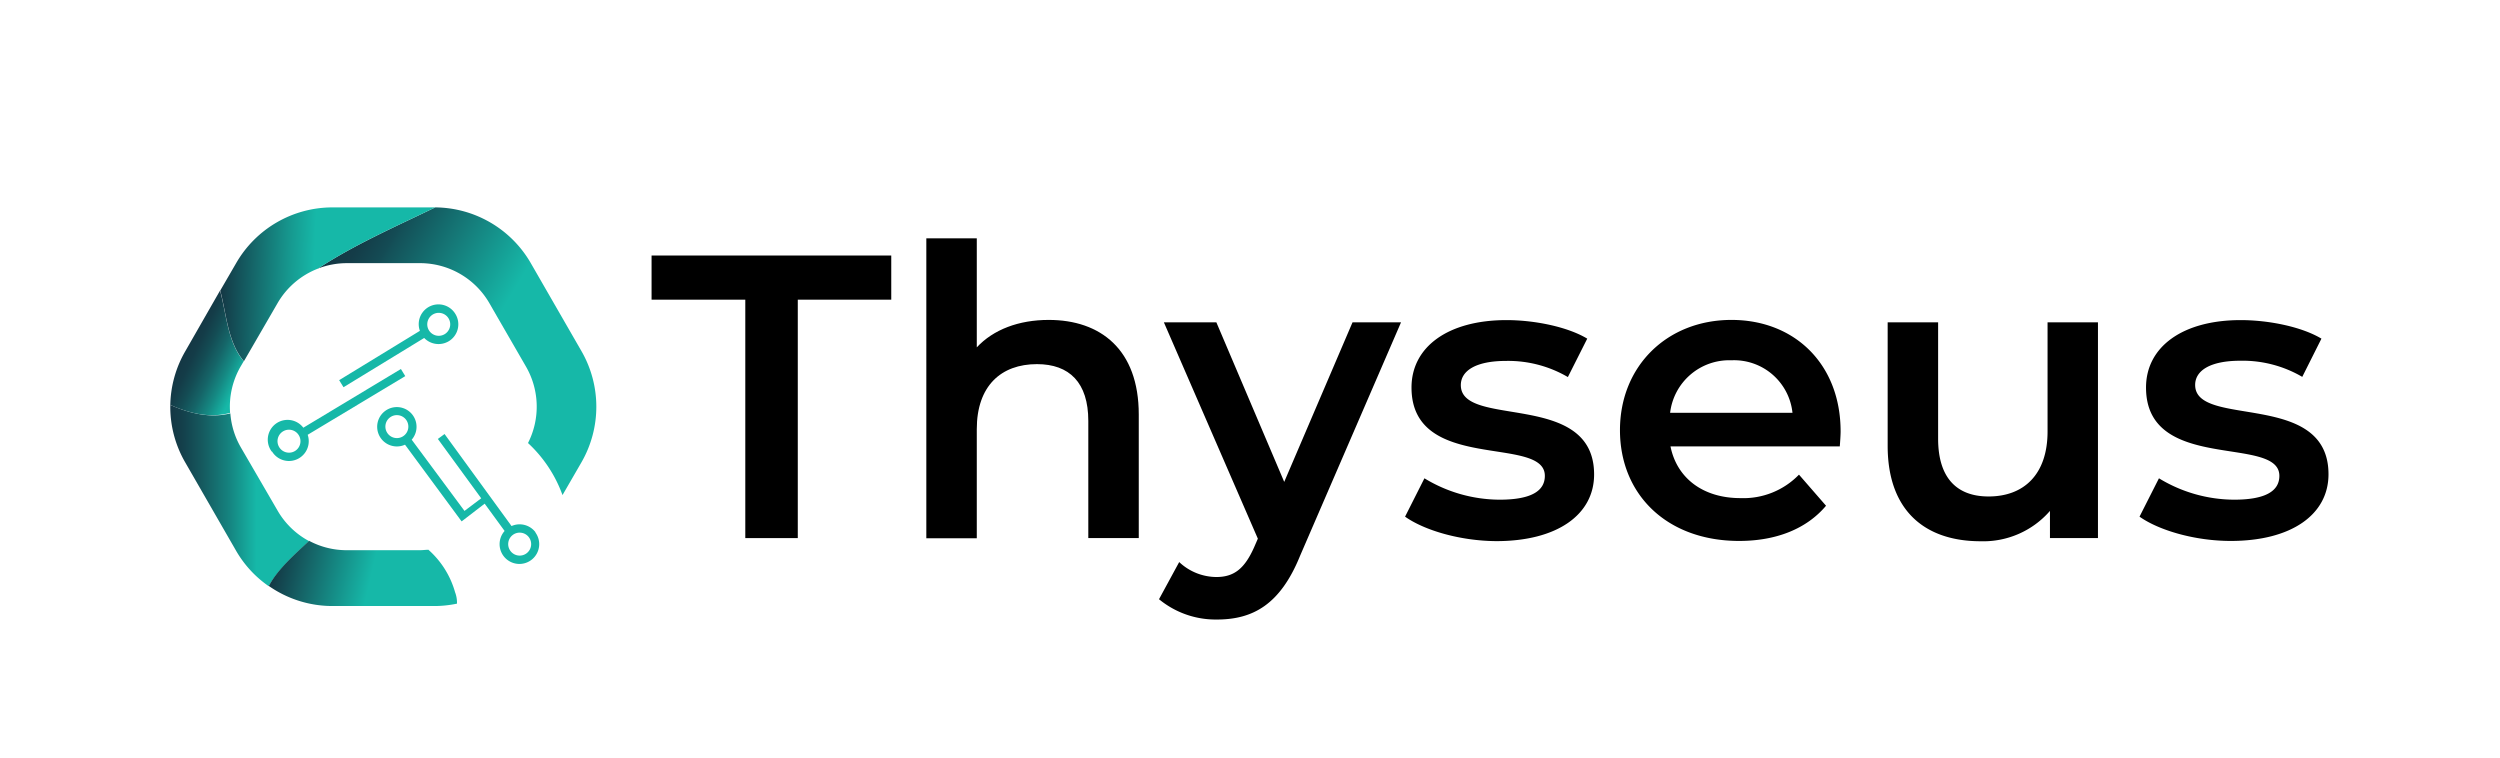
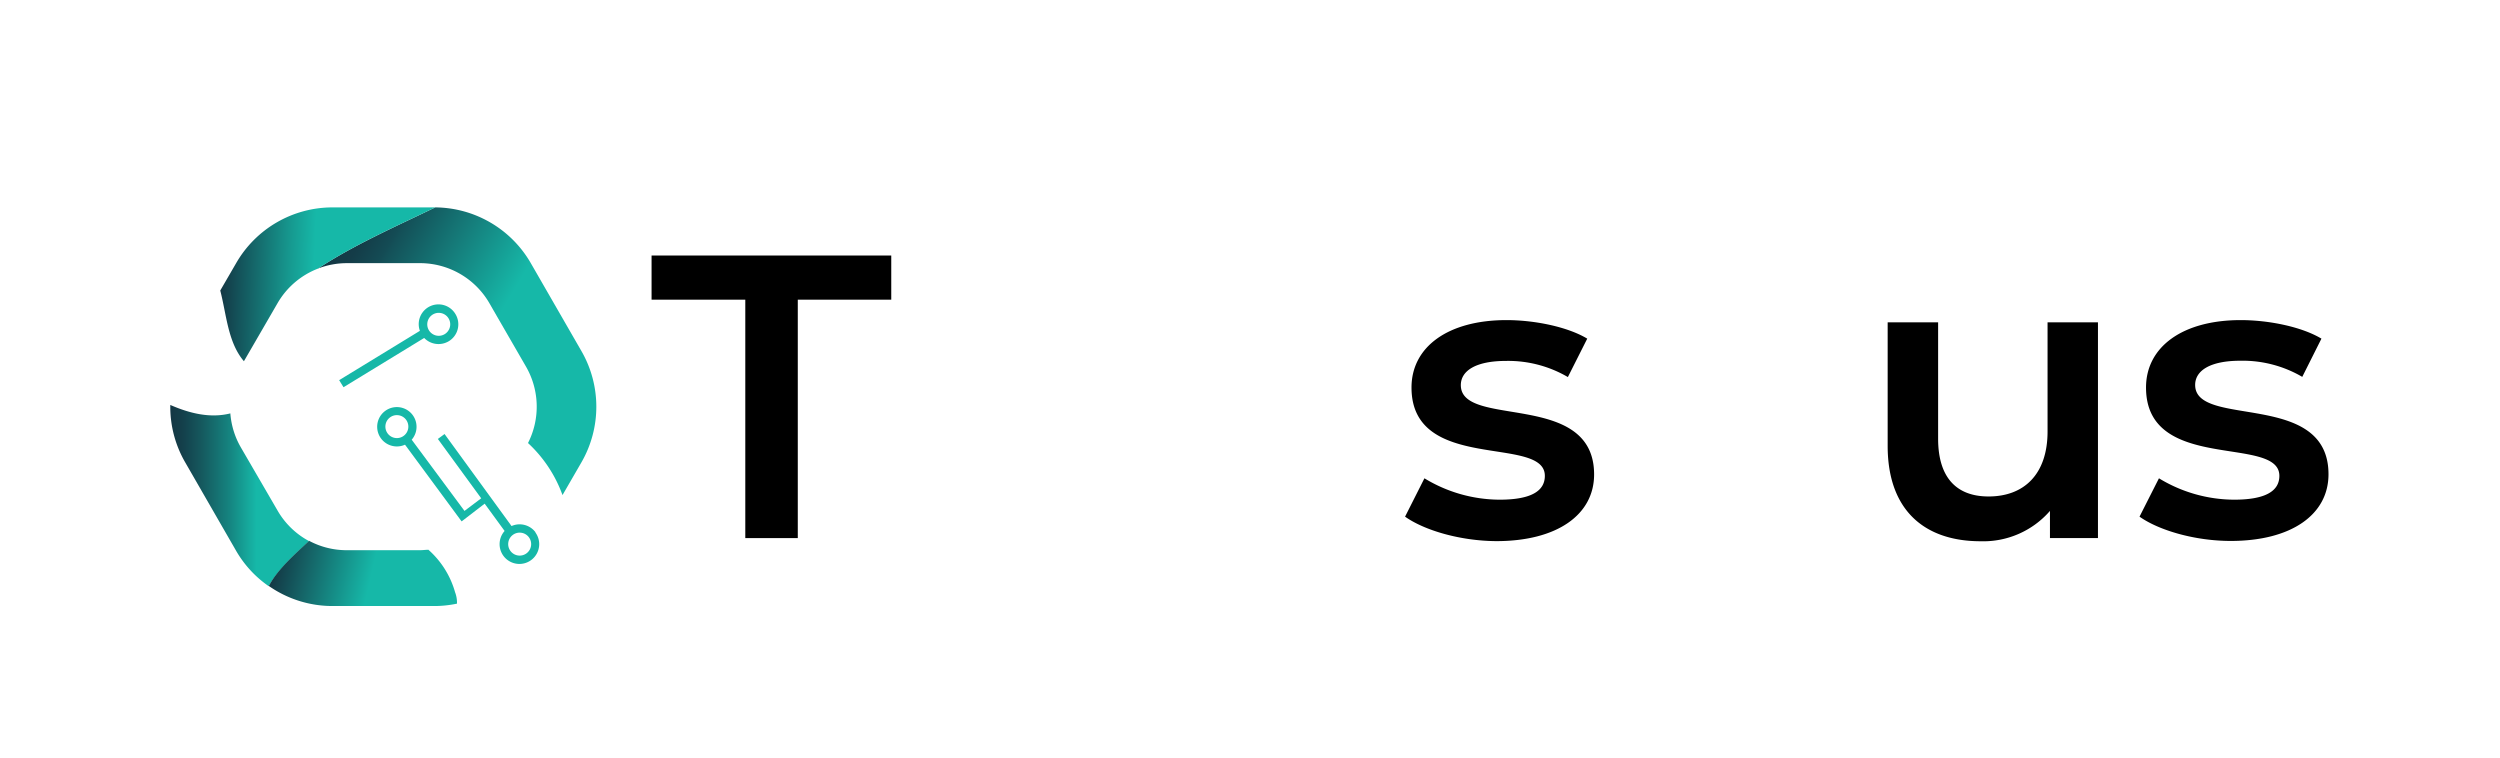
<svg xmlns="http://www.w3.org/2000/svg" viewBox="0 0 396.35 120.23">
  <defs>
    <style>.cls-1{fill:#000;}.cls-2{fill:url(#linear-gradient);}.cls-3{fill:url(#linear-gradient-2);}.cls-4{fill:url(#linear-gradient-3);}.cls-5{fill:url(#linear-gradient-4);}.cls-6{fill:url(#linear-gradient-5);}.cls-7{fill:#16b8a8;}</style>
    <linearGradient id="linear-gradient" x1="52.84" y1="38.49" x2="97.2" y2="65.14" gradientUnits="userSpaceOnUse">
      <stop offset="0" stop-color="#143744" />
      <stop offset="0.07" stop-color="#143c48" />
      <stop offset="0.15" stop-color="#144c55" />
      <stop offset="0.16" stop-color="#145058" />
      <stop offset="0.41" stop-color="#15928b" />
      <stop offset="0.55" stop-color="#16b8a8" />
      <stop offset="0.91" stop-color="#16b8a8" />
    </linearGradient>
    <linearGradient id="linear-gradient-2" x1="27.03" y1="78.55" x2="49.02" y2="78.55" gradientUnits="userSpaceOnUse">
      <stop offset="0" stop-color="#143744" />
      <stop offset="0.09" stop-color="#14404b" />
      <stop offset="0.23" stop-color="#155a5f" />
      <stop offset="0.42" stop-color="#15837f" />
      <stop offset="0.62" stop-color="#16b8a8" />
      <stop offset="0.91" stop-color="#16b8a8" />
    </linearGradient>
    <linearGradient id="linear-gradient-3" x1="29.81" y1="54.59" x2="39.47" y2="59.09" gradientUnits="userSpaceOnUse">
      <stop offset="0" stop-color="#143744" />
      <stop offset="0.14" stop-color="#143c48" />
      <stop offset="0.3" stop-color="#144c54" />
      <stop offset="0.49" stop-color="#156568" />
      <stop offset="0.69" stop-color="#158983" />
      <stop offset="0.9" stop-color="#16b6a6" />
      <stop offset="0.91" stop-color="#16b8a8" />
    </linearGradient>
    <linearGradient id="linear-gradient-4" x1="34.98" y1="44.42" x2="68.51" y2="45.59" gradientUnits="userSpaceOnUse">
      <stop offset="0" stop-color="#143744" />
      <stop offset="0.08" stop-color="#145058" />
      <stop offset="0.33" stop-color="#169b91" />
      <stop offset="0.44" stop-color="#16b8a8" />
      <stop offset="0.91" stop-color="#16b8a8" />
    </linearGradient>
    <linearGradient id="linear-gradient-5" x1="43.77" y1="88.03" x2="72.68" y2="94.7" gradientUnits="userSpaceOnUse">
      <stop offset="0" stop-color="#143744" />
      <stop offset="0.52" stop-color="#16b8a8" />
      <stop offset="0.57" stop-color="#16b8a8" />
      <stop offset="0.91" stop-color="#16b8a8" />
    </linearGradient>
  </defs>
  <g id="logo_WH_-_V2" data-name="logo WH - V2">
    <path class="cls-1" d="M118.16,47.51H103.3v-7h38v7H126.48v37.8h-8.32Z" />
-     <path class="cls-1" d="M180.54,65.71v19.6h-8V66.73c0-6.08-3-9-8.14-9-5.7,0-9.54,3.46-9.54,10.31v17.3h-8V37.78h8V55.07c2.62-2.82,6.66-4.35,11.4-4.35C174.46,50.72,180.54,55.39,180.54,65.71Z" />
-     <path class="cls-1" d="M222.12,51.1l-16,37c-3.14,7.75-7.49,10.12-13.19,10.12A14.11,14.11,0,0,1,183.75,95l3.2-5.89a8.68,8.68,0,0,0,5.89,2.37c2.82,0,4.49-1.34,6-4.74l.58-1.34L184.52,51.1h8.32L203.6,76.4l10.83-25.3Z" />
    <path class="cls-1" d="M222.76,81.91l3.07-6.08a23.05,23.05,0,0,0,11.91,3.39c5.07,0,7.18-1.41,7.18-3.78,0-6.53-21.14-.38-21.14-14,0-6.47,5.83-10.69,15.05-10.69,4.55,0,9.74,1.09,12.81,2.94l-3.07,6.09a18.73,18.73,0,0,0-9.8-2.56c-4.87,0-7.17,1.6-7.17,3.84,0,6.92,21.13.77,21.13,14.16,0,6.4-5.89,10.57-15.5,10.57C231.53,85.76,225.83,84.09,222.76,81.91Z" />
-     <path class="cls-1" d="M291.68,70.77H264.84c1,5,5.12,8.2,11.08,8.2a12.26,12.26,0,0,0,9.29-3.72l4.29,4.93c-3.07,3.65-7.88,5.58-13.77,5.58-11.47,0-18.9-7.37-18.9-17.56s7.5-17.48,17.68-17.48c10,0,17.3,7,17.3,17.68C291.81,69,291.74,70,291.68,70.77Zm-26.9-5.32h19.4a9.31,9.31,0,0,0-9.67-8.33A9.44,9.44,0,0,0,264.78,65.45Z" />
    <path class="cls-1" d="M332.61,51.1V85.31H325V81a14,14,0,0,1-11,4.81c-8.78,0-14.73-4.81-14.73-15.12V51.1h8V69.55c0,6.21,2.95,9.16,8,9.16,5.57,0,9.35-3.46,9.35-10.31V51.1Z" />
    <path class="cls-1" d="M339.2,81.91l3.08-6.08a23.05,23.05,0,0,0,11.91,3.39c5.06,0,7.18-1.41,7.18-3.78,0-6.53-21.14-.38-21.14-14,0-6.47,5.83-10.69,15-10.69,4.55,0,9.74,1.09,12.81,2.94L365,59.75a18.73,18.73,0,0,0-9.8-2.56c-4.87,0-7.18,1.6-7.18,3.84,0,6.92,21.14.77,21.14,14.16,0,6.4-5.89,10.57-15.5,10.57C348,85.76,342.28,84.09,339.2,81.91Z" />
    <path class="cls-2" d="M92.18,55.66l-8.06-14A17.64,17.64,0,0,0,69,32.88C62.57,36,56.26,38.75,50.38,42.59a12.7,12.7,0,0,1,4.6-.87H66.59a12.7,12.7,0,0,1,11,6.35l1.26,2.19c1.42-3.07,2.9-6.14,4.15-9.35-1.25,3.21-2.73,6.28-4.15,9.35l4.54,7.86a12.72,12.72,0,0,1,.32,12.12,20.91,20.91,0,0,1,5.47,8.25l3-5.19A17.65,17.65,0,0,0,92.18,55.66Z" />
    <path class="cls-3" d="M27,64.2a17.58,17.58,0,0,0,2.36,9.1l8.06,14a17.45,17.45,0,0,0,5.19,5.64c1.42-2.65,4.17-5.06,6.38-7.16a12.66,12.66,0,0,1-5-4.86l-5.81-10a12.65,12.65,0,0,1-1.66-5.38C33.34,66.34,30.09,65.55,27,64.2Z" />
-     <path class="cls-4" d="M29.39,55.66A17.62,17.62,0,0,0,27,64.2c3.06,1.35,6.31,2.14,9.48,1.25a12.75,12.75,0,0,1,1.66-7.33l.5-.85c-2.55-3-2.72-7.35-3.75-11.21Z" />
    <path class="cls-5" d="M68.84,32.88H52.72A17.63,17.63,0,0,0,37.45,41.7l-2.53,4.36c1,3.86,1.2,8.21,3.75,11.21L44,48.07a12.68,12.68,0,0,1,6.4-5.48C56.26,38.75,62.57,36,69,32.88Z" />
    <path class="cls-6" d="M72.15,93.9a14.09,14.09,0,0,0-4.23-6.74c-.44,0-.89.07-1.33.07H55a12.66,12.66,0,0,1-6-1.49c-2.21,2.1-5,4.51-6.38,7.16a17.61,17.61,0,0,0,10.08,3.18H68.84a17.35,17.35,0,0,0,3.61-.38A4.63,4.63,0,0,0,72.15,93.9Z" />
    <path class="cls-7" d="M84.91,84.4a3.15,3.15,0,0,0-3.81-1L70.48,68.81l-1.06.78L76.29,79l-2.65,2L65.27,69.71a3.12,3.12,0,1,0-1.06.79l8.9,12.06,0,0,.08.1,3.65-2.81L80,84.18a3.14,3.14,0,1,0,4.87.22ZM64,69.1a1.82,1.82,0,0,1-2.16-2.93A1.82,1.82,0,1,1,64,69.1ZM83.47,87.73a1.82,1.82,0,1,1-2.16-2.93,1.82,1.82,0,0,1,2.16,2.93Z" />
    <path class="cls-7" d="M72.2,49.78a3.13,3.13,0,0,0-5.63,2.67l-12.8,7.82.69,1.12,12.79-7.81a3.16,3.16,0,0,0,3.91.51A3.13,3.13,0,0,0,72.2,49.78ZM68,52.36a1.82,1.82,0,1,1,2.51.61A1.82,1.82,0,0,1,68,52.36Z" />
-     <path class="cls-7" d="M43.14,71.6a3.14,3.14,0,0,0,5.64-2.67l15.47-9.3-.69-1.13L48.09,67.81a3.13,3.13,0,0,0-5,3.79ZM47.37,69a1.82,1.82,0,0,1-.6,2.5,1.82,1.82,0,1,1-1.9-3.11A1.82,1.82,0,0,1,47.37,69Z" />
  </g>
</svg>